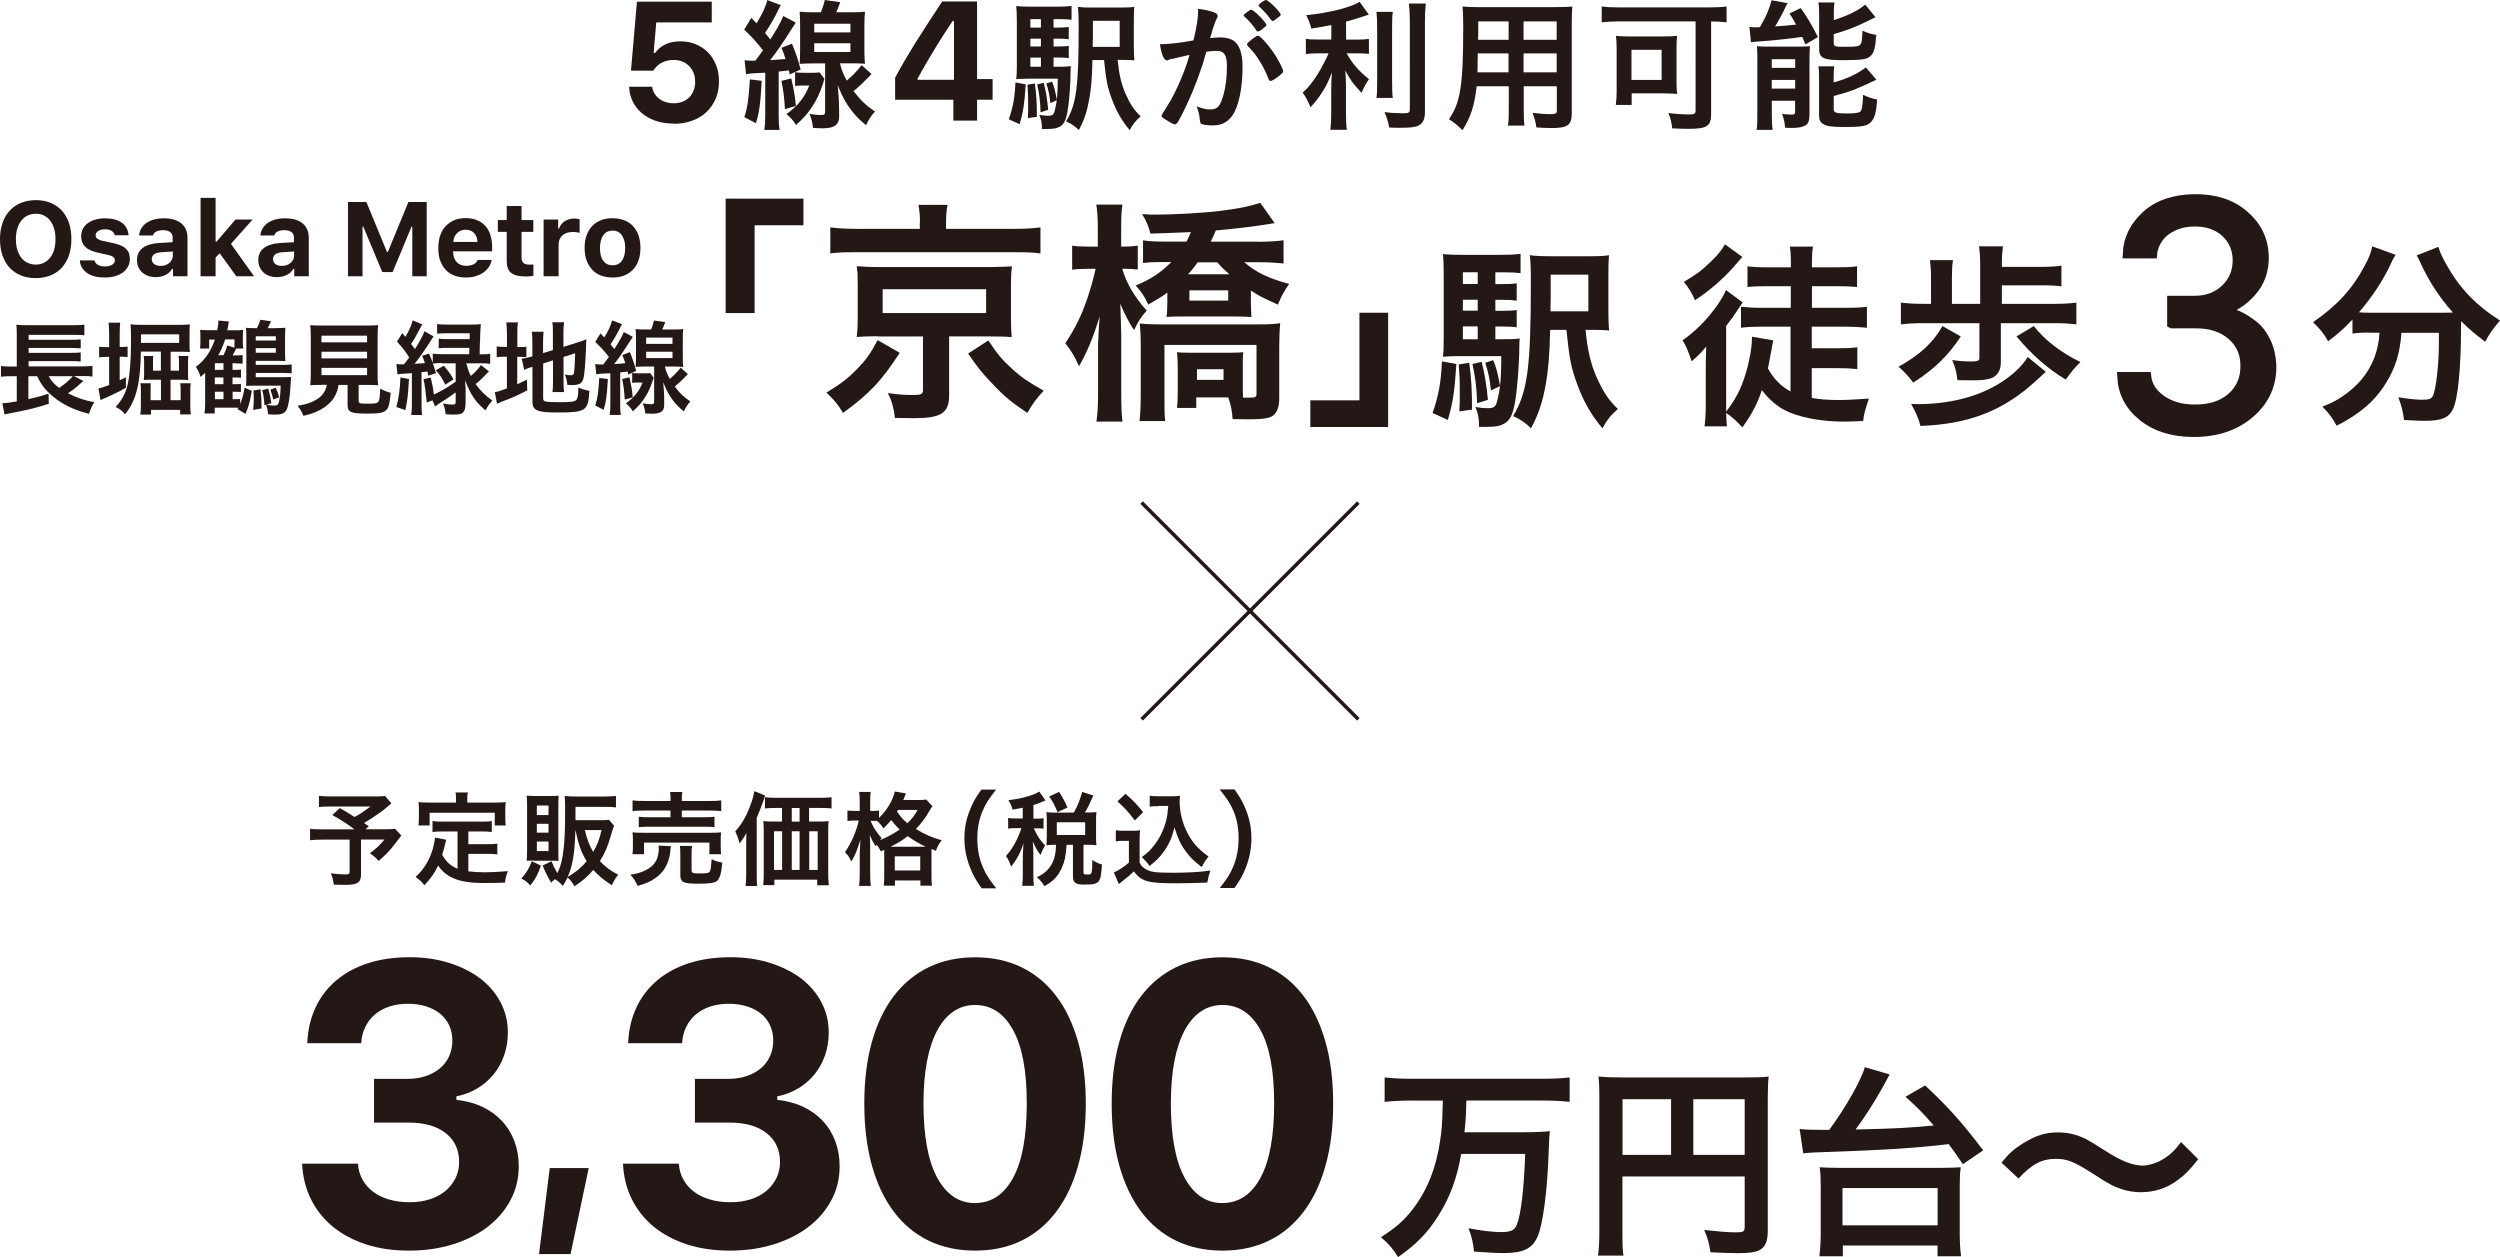
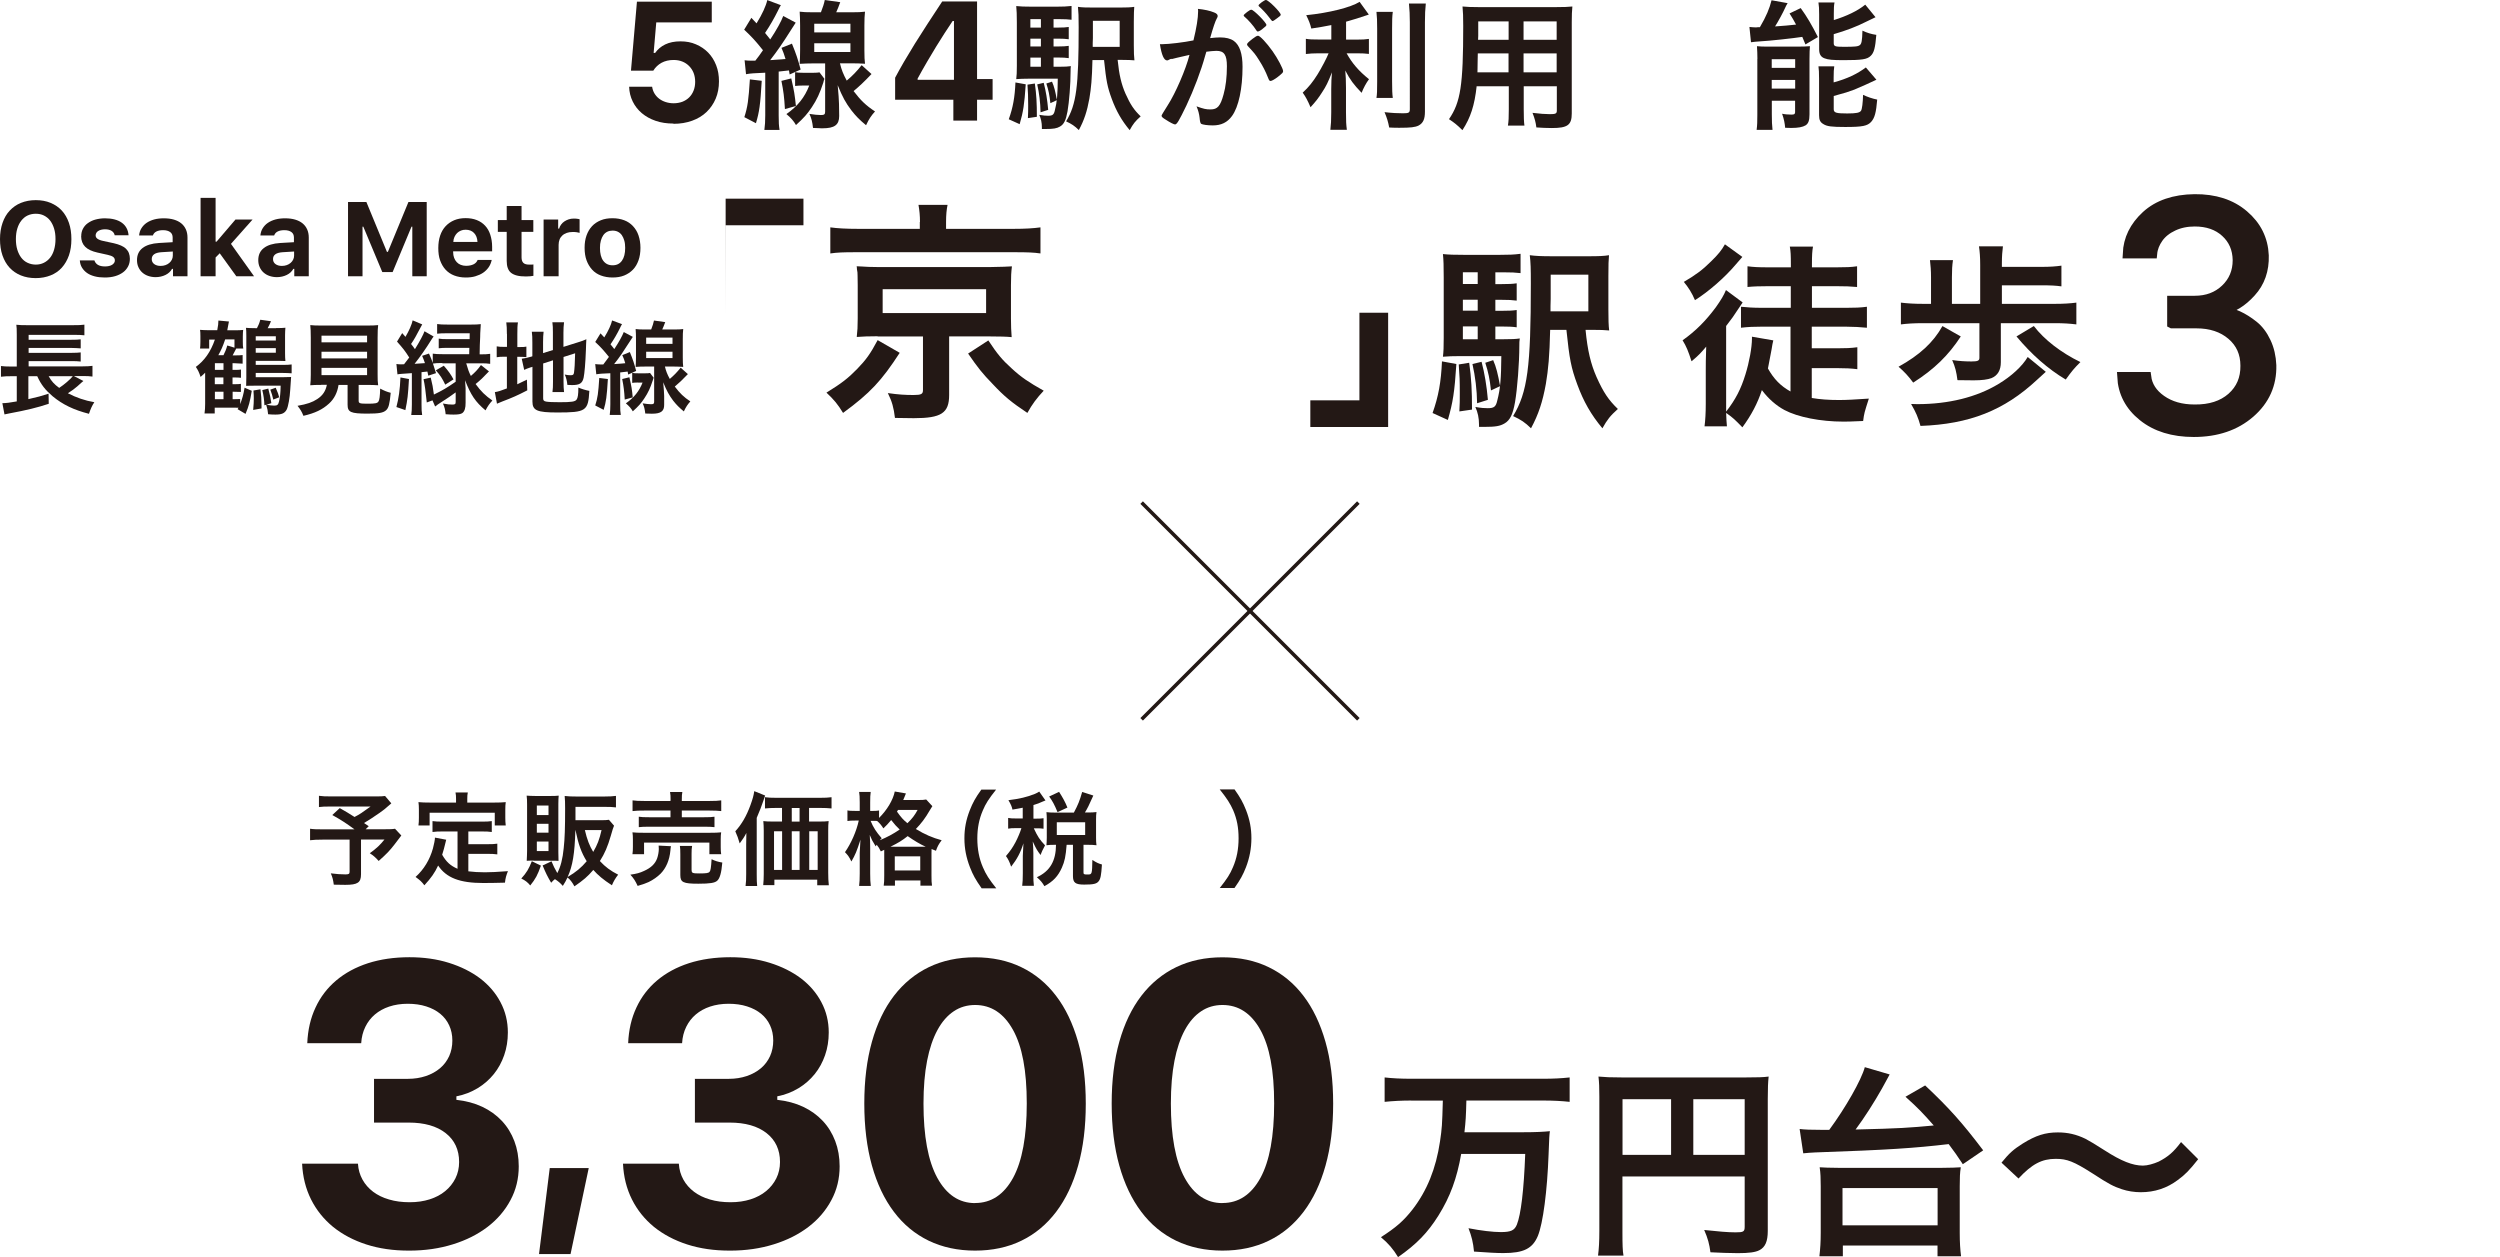
<svg xmlns="http://www.w3.org/2000/svg" id="_レイヤー_2" viewBox="0 0 284.68 143.14">
  <defs>
    <style>.cls-1{fill:none;stroke-width:.41px;}.cls-1,.cls-2{stroke:#231815;stroke-miterlimit:10;}.cls-3,.cls-2{fill:#231815;}.cls-2{stroke-width:1.06px;}</style>
  </defs>
  <g id="_レイヤー_1-2">
    <path class="cls-3" d="M4.07,22.79c.62,0,1.19.1,1.69.31s.93.5,1.28.88.62.85.81,1.4.28,1.17.28,1.85-.09,1.31-.28,1.85-.46,1.01-.81,1.4-.78.68-1.28.88-1.07.31-1.69.31-1.19-.1-1.7-.31-.93-.5-1.28-.88-.62-.85-.81-1.4-.28-1.17-.28-1.85.1-1.3.29-1.85.46-1.02.82-1.4.78-.68,1.28-.88,1.06-.31,1.68-.31ZM4.07,24.34c-.34,0-.65.07-.93.2s-.51.33-.71.58-.35.55-.46.91-.16.76-.16,1.2.05.84.16,1.2.26.66.45.91.43.45.71.58.59.21.94.21.65-.07.93-.21.51-.33.71-.58.35-.56.45-.91.16-.75.16-1.2-.05-.84-.16-1.2-.26-.66-.45-.91-.43-.44-.71-.58-.59-.2-.93-.2Z" />
    <path class="cls-3" d="M9.25,26.89c0-.3.06-.58.19-.83s.31-.47.55-.64.52-.32.85-.41.7-.15,1.1-.15c.82,0,1.47.17,1.93.5s.72.81.77,1.43h-1.58c-.04-.21-.16-.38-.35-.5s-.45-.18-.76-.18c-.15,0-.29.02-.42.05s-.24.08-.34.14-.17.13-.22.22-.08.18-.08.28c0,.16.07.29.21.39s.36.19.66.25l1.21.26c.31.07.58.16.81.26s.42.22.57.37.26.31.33.5.11.4.11.64c0,.32-.07.62-.21.88s-.33.49-.58.67-.55.33-.9.43-.74.15-1.16.15-.81-.04-1.15-.13-.63-.21-.87-.38-.43-.37-.58-.61-.23-.52-.25-.83h1.66c.07.22.2.39.4.51s.48.18.82.18c.16,0,.32-.02.45-.05s.26-.08.35-.14.17-.13.23-.22.08-.18.08-.28c0-.16-.06-.29-.19-.39s-.34-.18-.62-.24l-1.17-.26c-.63-.14-1.1-.36-1.4-.66s-.46-.71-.46-1.21Z" />
    <path class="cls-3" d="M17.73,31.56c-.31,0-.6-.05-.86-.14s-.48-.22-.67-.39-.33-.37-.44-.61-.16-.51-.16-.8c0-.59.21-1.05.64-1.38s1.05-.52,1.86-.57l1.56-.09v-.53c0-.27-.09-.48-.28-.62s-.46-.22-.81-.22c-.31,0-.56.05-.76.15s-.33.25-.4.45h-1.57c.03-.3.11-.57.26-.81s.34-.45.59-.62.54-.3.87-.39.7-.13,1.11-.13.81.05,1.14.15.61.24.84.43.4.42.52.69.18.58.18.92v4.41h-1.65v-.84h-.11c-.17.3-.42.53-.75.69s-.71.25-1.13.25ZM18.29,30.28c.2,0,.38-.03.55-.09s.31-.14.44-.25.22-.23.29-.37.11-.29.11-.46v-.47l-1.31.08c-.73.05-1.09.31-1.09.78,0,.24.09.43.28.57s.43.21.73.21Z" />
    <path class="cls-3" d="M26.82,25h1.94l-2.46,2.77,2.63,3.69h-2.02l-1.89-2.62-.47.48v2.14h-1.71v-8.93h1.71v4.99h.11l2.16-2.53Z" />
    <path class="cls-3" d="M31.54,31.56c-.31,0-.6-.05-.86-.14s-.48-.22-.67-.39-.33-.37-.44-.61-.16-.51-.16-.8c0-.59.21-1.05.64-1.38s1.05-.52,1.86-.57l1.56-.09v-.53c0-.27-.09-.48-.28-.62s-.46-.22-.81-.22c-.31,0-.56.05-.76.15s-.33.25-.4.45h-1.57c.03-.3.11-.57.26-.81s.34-.45.59-.62.54-.3.87-.39.7-.13,1.11-.13.81.05,1.14.15.61.24.84.43.4.42.52.69.18.58.18.92v4.41h-1.65v-.84h-.11c-.17.3-.42.53-.75.69s-.71.25-1.13.25ZM32.1,30.28c.2,0,.38-.03.55-.09s.31-.14.44-.25.22-.23.29-.37.11-.29.11-.46v-.47l-1.31.08c-.73.05-1.09.31-1.09.78,0,.24.09.43.28.57s.43.21.73.21Z" />
    <path class="cls-3" d="M39.63,31.46v-8.46h2.09l2.34,5.68h.11l2.34-5.68h2.08v8.46h-1.64v-5.65h-.09l-2.15,5.17h-1.18l-2.16-5.17h-.09v5.65h-1.64Z" />
    <path class="cls-3" d="M55.99,29.62c-.07.3-.18.58-.35.82s-.38.45-.63.62-.55.3-.88.4-.7.14-1.09.14c-.49,0-.93-.08-1.32-.23s-.71-.37-.98-.66-.47-.64-.62-1.05-.21-.88-.21-1.41.07-1,.21-1.42.35-.78.62-1.07.6-.52.98-.68.81-.24,1.29-.24.9.07,1.28.22.69.36.95.64.46.62.59,1.03.21.86.21,1.37v.52h-4.44v.09c0,.24.04.46.11.65s.17.35.3.49.28.24.46.31.38.11.6.11c.34,0,.62-.06.85-.17s.38-.28.47-.5h1.59ZM53.02,26.16c-.2,0-.38.03-.54.1s-.31.16-.43.28-.22.27-.3.44-.12.36-.13.57h2.75c-.02-.43-.15-.77-.39-1.02s-.56-.37-.96-.37Z" />
    <path class="cls-3" d="M59.39,23.46v1.6h1.34v1.34h-1.34v2.91c0,.28.07.49.2.62s.35.2.64.2c.11,0,.21,0,.28,0s.15,0,.23-.02v1.3c-.11.02-.23.04-.38.05s-.31.02-.47.02c-.39,0-.73-.03-1.01-.1s-.5-.17-.68-.31-.3-.33-.38-.55-.12-.49-.12-.81v-3.31h-1.01v-1.34h1.01v-1.6h1.71Z" />
    <path class="cls-3" d="M61.91,25h1.65v1.03h.11c.04-.16.12-.31.22-.45s.22-.26.37-.36.31-.18.49-.24.38-.09.58-.09c.12,0,.24,0,.37.02s.23.03.3.06v1.55s-.08-.02-.15-.04-.13-.03-.21-.04-.15-.02-.23-.02-.16,0-.23,0c-.23,0-.45.03-.64.1s-.36.16-.5.29-.25.28-.32.46-.11.38-.11.61v3.58h-1.71v-6.46Z" />
    <path class="cls-3" d="M69.76,31.6c-.5,0-.94-.08-1.34-.23s-.73-.37-1-.67-.48-.65-.63-1.06-.22-.89-.22-1.42.07-.99.22-1.41.36-.77.63-1.06.61-.51,1-.67.83-.23,1.33-.23.93.08,1.33.23.73.38,1,.67.49.64.63,1.06.22.89.22,1.41-.07,1-.22,1.42-.35.77-.63,1.06-.61.51-1,.67-.84.23-1.34.23ZM69.76,30.21c.46,0,.81-.17,1.06-.52s.37-.83.37-1.46c0-.31-.03-.59-.1-.83s-.16-.45-.28-.62-.27-.3-.45-.39-.38-.13-.6-.13-.43.04-.61.13-.33.22-.45.39-.21.38-.28.62-.1.52-.1.83c0,.63.12,1.12.37,1.46s.6.52,1.06.52Z" />
    <path class="cls-3" d="M9.48,43.4c-.11.08-.17.14-.66.58-.29.26-.62.5-1.09.8.97.5,1.92.83,3.01,1.02-.28.44-.41.74-.61,1.32-1.73-.44-3.01-1.06-4.14-2-.83-.71-1.3-1.3-1.75-2.28h-1.01v2.61c1.04-.23,1.5-.36,2.3-.62l.02,1.15c-1.26.42-2.51.73-4.51,1.1-.28.06-.31.06-.53.11l-.24-1.28c.38,0,.89-.06,1.64-.2v-2.87h-.62c-.49,0-.78.01-1.18.06v-1.22c.24.04.68.06,1.2.06h.6v-3.62c0-.64-.01-.82-.05-1.14.36.04.67.05,1.26.05h5.15c.67,0,1-.01,1.34-.06v1.21c-.37-.04-.65-.05-1.33-.05H3.26v.56h4.87c.47,0,.8-.01,1.06-.05v1.03c-.24-.02-.76-.05-1.06-.05H3.26v.56h4.87c.47,0,.84-.02,1.06-.05v1.04c-.31-.04-.6-.05-1.06-.05H3.26v.6h6.13c.5,0,.83-.02,1.14-.06v1.22c-.3-.04-.62-.06-1.04-.06h-1.08l1.08.56ZM5.54,42.84c.34.6.64.92,1.2,1.33.58-.38,1.24-.95,1.55-1.33h-2.75Z" />
-     <path class="cls-3" d="M12.43,38.02c0-.58-.02-.9-.07-1.28h1.33c-.05.36-.06.7-.06,1.28v1.49h.08c.38,0,.55-.01.82-.04v1.19c-.23-.02-.46-.04-.8-.04h-.1v2.69c.23-.11.35-.17.71-.35v1.19c-.85.48-1.31.71-2.39,1.18-.24.1-.37.17-.5.24l-.24-1.34c.29-.05.65-.17,1.22-.38v-3.21h-.29c-.34,0-.58.01-.85.05v-1.21c.29.04.5.05.86.05h.28v-1.49ZM19.42,42.21h.96v-1c0-.31-.01-.48-.05-.68h1.12c-.02.22-.04.42-.04.74v1.22c0,.36,0,.61.02.79-.2-.02-.43-.04-.74-.04h-1.27v2.33h1.15v-1.16c0-.37-.01-.55-.05-.77h1.2c-.04.22-.05.44-.05.84v1.67c0,.41.01.71.06,1.04h-1.22v-.52h-3.32v.54h-1.21c.04-.3.06-.58.06-.97v-1.76c0-.41-.01-.56-.05-.84h1.18c-.02.19-.02.38-.02.77v1.16h1.18v-2.33h-1.24c-.3,0-.52.01-.72.04.02-.19.04-.37.04-.68v-1.33c0-.34-.01-.52-.05-.73h1.1c-.04.16-.04.34-.04.67v1h.9v-2.17h-2.28c-.05,3.66-.53,5.55-1.8,7.14-.32-.4-.59-.6-1.07-.84.73-.79,1.14-1.57,1.38-2.61.23-1.02.37-2.79.37-4.69,0-1.21-.01-1.72-.06-2.11.4.05.71.06,1.24.06h4.32c.5,0,.86-.01,1.2-.05-.02.26-.04.53-.04.9v1.36c0,.35.01.67.04.89-.23-.02-.53-.04-.92-.04h-1.27v2.17ZM20.4,39.04v-.97h-4.34v.44c0,.25-.01.29-.01.53h4.35Z" />
    <path class="cls-3" d="M26.5,43.75h.19c.4,0,.54-.01.74-.04v.92c-.25-.01-.42-.02-.78-.02h-.16v.85h.08c.29,0,.64-.01.78-.02v.58c.25-.66.38-1.13.5-1.87l.82.35c-.22,1.3-.32,1.69-.71,2.63l-.91-.54.11-.16c-.43-.01-.52-.01-.65-.01h-2.06v.66h-1.16c.05-.38.07-.67.07-1.09v-3.55c-.16.16-.24.24-.52.48-.17-.52-.29-.77-.54-1.14,1-.73,1.7-1.74,2.17-3.11h-.65v1.02h-1.04c.02-.19.04-.38.04-.77v-.65c0-.34-.01-.49-.04-.71.31.02.54.04.92.04h1.04c.1-.5.13-.82.13-1.1l1.2.11q-.02.12-.07.36c-.01.07-.08.42-.12.64h.91c.36,0,.6-.01.9-.04-.02.22-.04.43-.04.78v.55c0,.37.01.6.05.79h-.8c-.06.13-.28.54-.41.78h.2c.47,0,.71-.01.94-.04v.98s-.36-.02-.95-.05h-.2v.76h.2c.42,0,.58-.01.76-.04v.94c-.2-.02-.38-.04-.78-.04h-.18v.77ZM25.45,41.36h-.98v.76h.98v-.76ZM24.46,42.98v.77h.98v-.77h-.98ZM25.45,44.61h-.98v.85h.98v-.85ZM25.44,40.46c.19-.36.32-.68.44-1.12l.82.25v-.94h-1.06c-.25.76-.46,1.22-.78,1.8h.58ZM31.44,37.36c.5,0,.79-.01,1.06-.04-.02.28-.04.5-.04.88v1.97c0,.42.01.66.04.94-.38-.02-.55-.02-.85-.02h-2.53v.46h3.13c.42,0,.7-.01.96-.05v1.01c-.28-.02-.55-.04-.98-.04h-3.11v.48h3.2c.32,0,.6-.01.83-.02q-.04.5-.1,1.45c-.05.92-.23,1.91-.4,2.25-.23.43-.56.58-1.28.58-.25,0-.54-.01-.84-.04-.04-.43-.07-.59-.22-1.08l-.2.06c-.02-.58-.1-1.15-.24-1.73l.68-.17c.18.65.26,1.07.35,1.66l-.56.18c.34.06.66.1.89.1.35,0,.46-.1.55-.49.11-.48.16-.88.18-1.78h-2.95c-.53,0-.61,0-.98.02.01-.3.02-.64.02-.98v-4.75c0-.42-.01-.61-.04-.88.25.02.55.04,1.07.04h.18c.16-.29.29-.61.38-.96l1.22.17c-.12.29-.25.56-.38.79h.96ZM29.66,44.32c.08.67.12,1.16.12,1.85v.34l-.95.17c.06-.68.07-.91.07-1.31,0-.26-.01-.48-.04-.9l.79-.14ZM31.41,38.78v-.49h-2.29v.49h2.29ZM29.12,40.17h2.29v-.53h-2.29v.53ZM31.4,44.16c.05.11.07.19.1.25.16.35.17.4.29.83l-.67.26c-.11-.47-.16-.65-.34-1.13l.62-.22Z" />
    <path class="cls-3" d="M36.58,43.83c-.54,0-.96.01-1.25.04.04-.34.06-.71.06-1.22v-4.2c0-.62-.02-1.14-.06-1.43.34.04.7.05,1.21.05h5.31c.5,0,.88-.01,1.21-.05-.04.25-.06.78-.06,1.43v4.2c0,.58.01.89.06,1.22-.3-.02-.77-.04-1.22-.04h-1v1.78c0,.32.1.36,1.03.36.86,0,1.09-.05,1.22-.24.12-.17.18-.62.2-1.48.48.25.77.37,1.2.48-.12,1.28-.23,1.72-.53,1.99-.32.29-.82.38-2.1.38-1.93,0-2.28-.16-2.28-1.02v-2.25h-1.03c-.13.88-.5,1.6-1.09,2.13-.73.67-1.59,1.09-2.91,1.39-.19-.48-.34-.72-.67-1.14,1.09-.19,1.69-.4,2.25-.77.61-.4.95-.9,1.09-1.62h-.66ZM36.61,38.98h5.19v-.76h-5.19v.76ZM36.61,40.81h5.19v-.76h-5.19v.76ZM36.61,42.72h5.19v-.83h-5.19v.83Z" />
    <path class="cls-3" d="M46.57,43.16c-.11,1.88-.16,2.33-.41,3.54l-1.02-.35c.26-1.01.4-1.94.46-3.37l.97.18ZM50.37,41.34c-.52,0-.76.01-1.07.06q.2.64.35,1.09l-.88.29c-.05-.23-.06-.31-.1-.47q-.48.06-.67.07v3.68c0,.55.01.82.07,1.2h-1.24c.05-.35.07-.67.07-1.2v-3.57q-.65.05-1.14.08c-.24.01-.36.04-.5.06l-.12-1.18c.18.02.28.04.46.04.02,0,.29-.01.41-.01.29-.38.49-.64.59-.77-.48-.76-.73-1.07-1.39-1.81l.59-.97.37.43c.4-.67.74-1.45.82-1.88l1.09.46c-.07.12-.11.18-.2.37-.43.84-.76,1.42-1.07,1.86.23.28.28.36.44.59.56-.91.98-1.69,1.09-2.04l1.04.6c-.08.1-.17.22-.29.42-.52.85-1.3,1.97-1.88,2.69.76-.05.94-.06,1.18-.08-.12-.35-.17-.49-.32-.83l.78-.26c.23.52.31.71.43,1.07v-1.06c.32.05.61.06,1.09.06h3.06c0-.19,0-.2.01-.46q.01-.13.01-.26h-2.43c-.54,0-.74.01-1.06.05v-1.1c.29.05.5.06,1.06.06h2.46q.01-.13.01-.67h-2.59c-.54,0-.77.01-1.12.05v-1.1c.32.05.64.06,1.15.06h2.75c.47,0,.74-.01,1.07-.05-.01.14-.02.19-.02.37q-.01.19-.04.65c0,.08,0,.24-.01.47q0,.35-.04.89c0,.13-.01.68-.02,1.06h.1c.49,0,.79-.01,1.1-.06v1.14c-.31-.05-.61-.06-1.09-.06h-1.64c.19.67.31,1.01.53,1.44.47-.4.76-.7,1.15-1.24l.91.72c-.64.68-.97,1-1.52,1.44.59.82,1.12,1.33,1.91,1.88-.32.34-.53.64-.78,1.12-1.15-.96-1.68-1.75-2.33-3.43.04.5.06.82.06.91v1.64c.01.61-.11.98-.36,1.18-.18.13-.47.18-1.01.18-.23,0-.49-.01-.9-.04-.06-.55-.11-.76-.31-1.22.5.1.78.12,1.08.12s.37-.06.37-.3v-1.09q-.6.46-1.78,1.21c-.17.11-.31.2-.56.4l-.3-.7-.65.24q-.17-1.76-.37-2.65l.82-.18c.2.8.25,1.09.36,1.93,1.01-.49,1.48-.77,2.48-1.46v-2.1h-1.51ZM50.54,41.65c.53.61.78.96,1.1,1.55l-.94.6c-.31-.66-.56-1.06-1.07-1.63l.9-.52Z" />
    <path class="cls-3" d="M57.72,38.04c0-.6-.02-.98-.07-1.33h1.33c-.06.36-.07.68-.07,1.33v1.48h.26c.42,0,.58-.01.77-.05v1.2c-.23-.02-.46-.04-.82-.04h-.22v3.13c.48-.22.59-.28,1.1-.53l.04,1.22c-1.06.55-1.73.85-2.85,1.27-.3.12-.42.17-.6.25l-.24-1.32c.37-.05.68-.16,1.37-.42v-3.61h-.26c-.44,0-.62.01-.9.06v-1.24c.25.05.46.06.89.06h.28v-1.48ZM61.85,45.36c0,.23.08.32.34.37.29.05.77.07,1.56.07,1.34,0,1.74-.06,1.91-.3.14-.19.2-.59.2-1.37.37.16.86.31,1.25.38-.13,2.29-.37,2.46-3.65,2.46-2.31,0-2.83-.23-2.83-1.24v-3.96c-.08.04-.19.06-.23.07-.35.12-.48.17-.71.28l-.28-1.27c.31-.04.71-.12,1.1-.24l.11-.04v-1.57c0-.55-.01-.85-.06-1.22h1.34c-.04.36-.06.7-.06,1.18v1.25l1.12-.35v-2c0-.53-.01-.79-.06-1.16h1.33c-.05.37-.07.74-.07,1.19v1.61l1.66-.52c.44-.13.66-.22.95-.35-.02.5-.04.58-.05,1.2-.06,1.6-.16,2.67-.26,3.17-.14.65-.46.85-1.31.85-.13,0-.24,0-.54-.02-.05-.48-.14-.83-.3-1.18.25.06.47.08.64.08.3,0,.37-.05.41-.29.06-.38.11-1.13.13-2.21l-1.32.42v2.85c0,.47.02.79.06,1.15h-1.32c.05-.38.06-.65.06-1.19v-2.43l-1.12.36v3.96Z" />
    <path class="cls-3" d="M67.8,41.46c.2.02.3.04.53.04h.37c.26-.34.37-.48.64-.86-.64-.79-.92-1.1-1.56-1.7l.6-.98c.13.14.28.29.43.46.46-.73.79-1.46.89-1.93l1.13.42c-.07.11-.13.22-.25.48-.29.59-.66,1.24-1.06,1.82.26.32.29.36.43.54.53-.8.92-1.52,1.08-1.94l1.03.55c-.14.23-.23.36-.4.61-.7,1.1-1.1,1.7-1.73,2.49.79-.05.86-.06,1.27-.1-.14-.47-.17-.53-.34-.92l.86-.35c.37.91.48,1.26.72,2.15l-.91.41q-.04-.19-.06-.34-.48.06-.85.1v3.63c0,.61.01.84.07,1.21h-1.26c.05-.38.07-.71.07-1.21v-3.54l-1,.05c-.28.02-.38.04-.6.07l-.12-1.15ZM69.22,43.16c-.12,2.01-.2,2.59-.48,3.51l-.96-.5c.28-.86.35-1.42.46-3.13l.98.12ZM71.67,42.96c.24,1.03.3,1.42.38,2.29l-.91.25c-.06-1-.12-1.48-.29-2.34l.82-.2ZM72.65,43.56c-.31,0-.44.01-.66.04v-1.14c.22.04.32.05.71.05h.78c.26,0,.42-.01.54-.04l.41.54c-.05.12-.05.14-.1.31-.29.89-.53,1.4-.95,2.03-.38.58-.65.88-1.32,1.49-.18-.32-.41-.59-.79-.91.94-.66,1.51-1.38,1.9-2.36h-.52ZM75.71,41.72c.13.54.26.88.56,1.43.47-.4.83-.77,1.24-1.28l.82.73c-.58.61-1.03,1.04-1.49,1.42.59.78,1.03,1.2,1.77,1.69-.31.35-.49.61-.74,1.14-.55-.46-.83-.74-1.21-1.22-.48-.64-.74-1.12-1.14-2.1.07.73.1,1.19.11,1.56v1c.01.73-.37,1.02-1.37,1.02h-.08c-.14,0-.25-.01-.29-.01-.2,0-.23,0-.41-.01-.06-.52-.13-.8-.3-1.16.4.06.67.1.95.1s.36-.05.36-.28v-4.01h-.98c-.37,0-.82.01-1.13.04.02-.29.04-.67.04-1.1v-2.07c0-.43-.01-.83-.04-1.14.29.04.56.05,1.12.05h.65c.17-.43.25-.7.32-1.02l1.28.18c-.13.38-.22.56-.34.84h1.27c.56,0,.84-.01,1.12-.05-.04.35-.05.6-.05,1.15v2.06c0,.54.01.82.05,1.1-.32-.02-.73-.04-1.09-.04h-1ZM73.58,39.16h3v-.72h-3v.72ZM73.58,40.77h3v-.72h-3v.72Z" />
    <path class="cls-3" d="M203.9,37.2h-3.38c-.76,0-1.44.02-2.27.12v-2.39c.67.07,1.41.12,2.29.12h3.38v-2.46h-2.66c-.83,0-1.58.02-2.27.09v-2.36c.65.09,1.25.12,2.25.12h2.69v-.32c0-1.04-.02-1.53-.12-2.04h2.64c-.09.49-.12.97-.12,1.99v.37h2.85c1.04,0,1.62-.02,2.29-.12v2.36c-.72-.07-1.37-.09-2.22-.09h-2.92v2.46h3.94c.9,0,1.62-.02,2.32-.12v2.39c-.72-.07-1.51-.12-2.32-.12h-3.96v2.46h2.92c.93,0,1.55-.02,2.27-.12v2.5c-.69-.09-1.39-.12-2.27-.12h-2.92v3.4c.97.16,1.92.23,3.1.23.9,0,1.69-.05,3.4-.16-.51,1.6-.53,1.64-.65,2.55-1.58.07-1.74.07-2.27.07-2.57,0-5.17-.51-6.69-1.32-.95-.51-1.85-1.3-2.57-2.27-.49,1.51-1.2,2.85-2.22,4.24-.86-.88-1.04-1.07-1.85-1.64.02.74.05,1.02.09,1.53h-2.55c.09-.69.14-1.53.14-2.57v-3.78c0-.88,0-1.09.05-2.73-.58.69-.83.97-1.67,1.67-.39-1.2-.58-1.67-1.02-2.39,1.51-1.07,2.64-2.22,3.78-3.75.56-.79.93-1.39,1.16-1.97l1.9,1.41c-.14.19-.21.3-.51.76-.44.69-.74,1.11-1.37,1.92v9.75c1.07-1.37,1.69-2.57,2.2-4.24.44-1.41.74-3.08.74-4.08v-.21l2.43.42c-.09.39-.12.53-.19,1-.16.83-.16.88-.42,2.2.67,1.2,1.44,1.99,2.57,2.62v-7.39ZM198.41,29.25q-.16.16-.72.83c-1.27,1.51-3.13,3.13-4.68,4.1-.37-.86-.72-1.41-1.27-2.08,1.34-.79,2.11-1.34,3.13-2.36.76-.74,1.18-1.25,1.55-1.92l1.99,1.44Z" />
    <path class="cls-3" d="M223.28,38.31c-1.39,2.13-3.01,3.73-5.42,5.26-.53-.72-1.02-1.25-1.67-1.81,2.39-1.32,3.96-2.76,5-4.63l2.08,1.18ZM233.98,34.6c1.02,0,1.76-.05,2.46-.14v2.48c-.74-.09-1.44-.14-2.46-.14h-6.14v4.45c0,.9-.35,1.51-1.07,1.81-.44.16-1.07.25-2.02.25-.21,0-1.3-.02-1.85-.02-.12-.95-.25-1.48-.6-2.29.79.12,1.55.16,2.2.16.72,0,.9-.09.9-.42v-3.94h-6.39c-1.09,0-1.83.05-2.55.14v-2.48c.74.09,1.48.14,2.55.14h.88v-3.01c0-.79-.05-1.37-.12-1.97h2.62c-.09.6-.12,1.14-.12,1.97v3.01h3.22v-4.42c0-.88-.05-1.55-.14-2.13h2.73c-.07.56-.12,1.11-.12,1.92v.42h4.49c1.02,0,1.65-.05,2.29-.14v2.36c-.63-.09-1.2-.12-2.29-.12h-4.49v2.11h6ZM232.96,42.34q-.37.32-1.02.93c-3.73,3.47-7.67,5.03-13.25,5.23-.28-1-.51-1.53-1.07-2.5.32.02.58.02.72.02,3.54,0,6.74-.79,9.22-2.29,1.48-.88,2.73-2.04,3.34-3.08l2.06,1.69ZM231.6,37.13c1.18,1.55,3.1,3.03,5.3,4.1-.72.72-.97,1.02-1.67,1.99-2.02-1.2-3.91-2.87-5.61-4.91l1.97-1.18Z" />
-     <path class="cls-3" d="M82.63,35.65v-13.03h8.86v3.03h-5.56v10h-3.31Z" />
+     <path class="cls-3" d="M82.63,35.65v-13.03h8.86v3.03h-5.56h-3.31Z" />
    <path class="cls-3" d="M102.45,40.18c-2.06,3.17-3.36,4.58-6.45,6.84-.61-1-1.03-1.5-1.89-2.31,1.72-1.06,2.47-1.64,3.5-2.7,1-1.03,1.5-1.72,2.33-3.28l2.5,1.44ZM104.76,25.28c0-.72-.06-1.33-.17-1.95h3.31c-.11.53-.17,1.14-.17,1.95v.78h7.64c1.39,0,2.31-.06,3.11-.17v2.97c-.75-.11-1.47-.14-2.95-.14h-18.09c-1.45,0-2.11.03-2.89.14v-2.97c.78.11,1.78.17,3.22.17h6.97v-.78ZM99.95,38.29c-1.14,0-1.67.03-2.39.08.08-.69.11-1.17.11-2.11v-3.81c0-.89-.03-1.39-.03-1.44,0-.03-.03-.17-.06-.36,0-.08,0-.19-.03-.33q.22,0,.64.03c.22.03,1.14.06,1.75.06h12.84q1.83-.03,2.45-.08c-.08.64-.11,1.17-.11,2.14v3.81c0,.89.03,1.39.08,2.11-.56-.06-1.42-.08-2.42-.08h-4.7v6.67c0,2.06-.89,2.64-4.03,2.64-.31,0-.61,0-2.14-.03-.14-1.17-.33-1.86-.81-2.83,1.17.17,1.97.22,2.92.22.89,0,1.08-.11,1.08-.56v-6.11h-5.17ZM100.51,35.65h11.78v-2.72h-11.78v2.72ZM112.54,38.76c1.03,1.56,1.58,2.22,2.67,3.2,1.08,1,1.92,1.56,3.64,2.53-.78.83-1.31,1.53-1.86,2.53-1.83-1.22-2.64-1.89-3.97-3.31-1.11-1.14-1.67-1.83-2.78-3.45l2.31-1.5Z" />
-     <path class="cls-3" d="M127.8,30.62c.44,1.58,1.39,3.2,2.78,4.75-.69.78-.94,1.19-1.45,2.22-.61-.94-1.08-1.86-1.56-3,0,.36.03.64.03.81q.03.61.08,2.72v6.61c0,1.44.03,2.47.14,3.28h-2.97c.14-.86.19-1.92.19-3.28v-5.5q.08-2.17.19-3.2c-.81,2.56-1.42,4.03-2.36,5.67-.53-1.17-.83-1.67-1.56-2.61,1.19-1.83,1.81-3.08,2.53-5.17.39-1.19.75-2.45.92-3.31h-.89c-.83,0-1.31.03-1.78.11v-2.75c.5.08.89.11,1.78.11h1.14v-2c0-1.36-.06-2.08-.17-2.78h2.97c-.11.72-.14,1.53-.14,2.75v2.03h.31c.72,0,1.06-.03,1.58-.11v2.72c-.5-.06-.94-.08-1.53-.08h-.25ZM143.19,27.53c1.19,0,2.25-.06,2.97-.17v2.64c-.78-.08-1.81-.14-2.72-.14h-1.75c1.28,1.14,2.81,1.86,5.11,2.47-.61.89-.86,1.31-1.28,2.36-1.92-.89-2.08-.94-3.08-1.61v1.19c0,.17,0,.78.06,1.83-.5-.03-1-.06-1.86-.06h-5.97c-.89,0-1.31,0-1.83.06q.03-.28.06-.67c0-.14.03-.81.03-1.17v-.94c-.69.5-1.06.72-2.17,1.36-.47-1-.75-1.39-1.44-2.17,1.69-.69,2.81-1.42,4.06-2.67h-1.14c-.89,0-1.5.03-2.08.11v-2.58c.69.11,1.36.14,2.45.14h2.5c.22-.44.36-.72.5-1.08-1.58.06-3.97.17-4.61.17-.17-.72-.47-1.47-.94-2.22.75.06,1.11.06,1.53.06,2,0,5.47-.19,7.31-.42,2.06-.25,3.42-.53,4.61-.92l1.64,2.31c-.31.03-.36.06-.89.14-1.33.22-3.86.53-5.81.69-.31.72-.36.83-.58,1.28h5.36ZM136.22,45.26v1.19h-2.19c.06-.5.08-1.14.08-1.95v-2.64c0-.69-.03-1.08-.08-1.75.42.03.78.06,1.69.06h4.17c.89,0,1.25-.03,1.69-.06-.06.44-.06.81-.06,1.75v1.89c0,.97,0,1.11.03,1.53h.75c.69,0,.78-.06.78-.47v-5.53h-10.48v5.72c0,1.58,0,2.28.08,2.95h-2.92c.08-.72.14-1.72.14-3.11v-5.59c0-1-.03-1.53-.11-2.42.64.08,1.25.11,2.31.11h10.98c1.28,0,2.06-.03,2.7-.14-.08.86-.11,1.86-.11,2.78v5.7c0,1.08-.25,1.72-.75,2.08-.44.28-1.17.39-2.78.39-.28,0-.44,0-1.78-.03-.08-1.08-.19-1.56-.5-2.47h-3.64ZM136.39,29.87c-.33.47-.69.92-1.11,1.36h4.7c-.75-.67-.94-.86-1.36-1.36h-2.22ZM135.44,34.23h4.42v-1.17h-4.42v1.17ZM136.3,43.26h3.03v-1.22h-3.03v1.22Z" />
    <path class="cls-3" d="M158.07,35.62v13h-8.86v-3.03h5.59v-9.98h3.28Z" />
    <path class="cls-3" d="M165.84,41.45c-.21,3.22-.39,4.35-.97,6.37l-1.74-.79c.67-1.88.97-3.54,1.07-5.88l1.64.3ZM170.31,38.63h.9c.95,0,1.37-.02,1.85-.09-.05.37-.05.44-.05.83,0,1.99-.23,4.91-.49,6.42-.25,1.41-.58,2.08-1.2,2.43-.51.3-1.02.39-2.32.39h-.58v-.25c0-.76-.14-1.41-.42-2.02.69.12,1.02.14,1.41.14.72,0,.93-.16,1.09-.88.35-1.34.44-2.48.46-5.05h-4.66c-.86,0-1.37.02-1.99.07.07-.58.09-1.09.09-2.15v-6.88c0-1.32-.02-1.97-.09-2.66.67.07,1.27.09,2.5.09h3.91c1.07,0,1.67-.02,2.43-.12v2.2c-.58-.07-1.07-.09-1.85-.09h-1.02v1.34h.74c.79,0,1.2-.02,1.69-.09v1.97c-.53-.07-.95-.09-1.69-.09h-.74v1.25h.74c.76,0,1.23-.02,1.69-.09v1.97c-.46-.07-.97-.09-1.69-.09h-.74v1.46ZM167.3,41.31c.25,1.78.32,3.15.32,5.33l-1.44.21c.05-.9.05-1.25.05-2.04,0-1.51-.02-1.97-.12-3.31l1.18-.19ZM168.27,31h-1.69v1.34h1.69v-1.34ZM168.27,34.13h-1.69v1.25h1.69v-1.25ZM166.58,37.17v1.46h1.69v-1.46h-1.69ZM168.71,41.2c.35,1.34.58,2.73.72,4.33l-1.23.39c-.02-1.53-.21-3.06-.53-4.47l1.04-.25ZM170.03,41.01c.35.79.53,1.55.79,2.96l-1.04.49c-.14-1.32-.3-2.06-.65-3.15l.9-.3ZM180.55,37.56c.23,2.39.6,3.89,1.25,5.37.79,1.76,1.37,2.62,2.43,3.64-.88.79-1.2,1.2-1.76,2.2-1.3-1.55-2.15-3.06-2.85-4.96-.72-1.95-.9-2.9-1.25-6.25h-1.85c-.07,2.99-.21,4.49-.49,6.16-.37,2.04-.83,3.45-1.69,5.05-.69-.67-1.13-.97-2.04-1.39,1.64-2.71,2.02-5.54,2.02-15.08,0-1.76-.02-2.39-.12-3.24.67.09,1.3.12,2.55.12h4.08c1.2,0,1.81-.02,2.39-.12-.05.6-.07,1-.07,2.41v3.75c0,1.16.02,1.83.09,2.41-.42-.05-1.11-.07-1.95-.07h-.74ZM180.87,35.45v-4.17h-4.29v2.76c-.02.42-.02.72-.02.81v.6h4.31Z" />
-     <path class="cls-3" d="M269.76,37.87c-.74,0-1.3.02-1.88.12v-1.6c-1.04,1.09-1.62,1.6-2.78,2.48-.37-.74-.93-1.44-1.71-2.18,2.76-1.92,4.45-3.75,5.86-6.39.53-.97.76-1.57.88-2.25l2.66.97c-.23.35-.35.56-.6,1.14-.81,1.74-2.13,3.75-3.57,5.4.58.05.69.05,1.16.05h8.15c.56,0,.86,0,1.39-.02-1.55-1.74-2.69-3.5-3.66-5.58-.09-.23-.3-.63-.46-.93l2.46-.97c.19.6.39,1.09.88,1.95,1.48,2.69,3.36,4.68,6.14,6.44-.9,1.07-1.09,1.34-1.69,2.41-1.23-.93-1.81-1.41-2.73-2.34-.02.3-.02.37-.02.76,0,4.61-.35,8.13-.93,9.29-.49.97-1.3,1.3-3.2,1.3-.46,0-.9-.02-2.36-.09-.12-.97-.25-1.53-.65-2.59,1.02.16,2.04.28,2.66.28.83,0,1.09-.09,1.27-.42.35-.65.69-3.61.69-5.93v-1.27h-4.26c-.19,2.36-.67,3.94-1.74,5.67-1.23,2.06-3.03,3.59-5.65,4.91-.42-.81-.76-1.3-1.62-2.18,1.37-.51,2.29-1.07,3.43-2.04,1.55-1.34,2.55-3.08,2.92-5.07.07-.39.12-.63.16-1.3h-1.2Z" />
    <path class="cls-2" d="M247.31,36.85v-2.64h2.61c1.4,0,2.55-.43,3.47-1.3.92-.87,1.38-1.97,1.38-3.29-.02-1.29-.48-2.34-1.37-3.15-.89-.81-2.05-1.21-3.48-1.21-.9,0-1.72.17-2.44.51-.73.34-1.29.79-1.68,1.34-.39.55-.63,1.14-.69,1.78h-2.86c.07-1.67.78-3.12,2.13-4.36,1.35-1.23,3.19-1.86,5.52-1.89,2.3-.02,4.17.58,5.62,1.82,1.45,1.23,2.22,2.78,2.3,4.63.05,1.67-.44,3.07-1.47,4.2-1.02,1.13-2.11,1.8-3.25,1.99v.17c.57.05,1.15.21,1.75.48.59.27,1.18.64,1.77,1.11.58.46,1.06,1.09,1.44,1.9.38.8.58,1.69.62,2.66.05,2.18-.77,4-2.44,5.45-1.67,1.45-3.81,2.18-6.43,2.18-2.38,0-4.32-.6-5.81-1.8-1.5-1.2-2.29-2.72-2.38-4.54h2.81c.13,1.04.69,1.92,1.7,2.63,1.01.71,2.26,1.07,3.77,1.07,1.76.02,3.16-.43,4.21-1.35,1.05-.93,1.56-2.13,1.54-3.6,0-1.43-.52-2.58-1.55-3.46-1.03-.88-2.36-1.32-3.99-1.32h-2.78Z" />
    <path class="cls-3" d="M76.68,14.07c-.74,0-1.41-.1-2.02-.31-.61-.21-1.13-.5-1.57-.87-.44-.37-.79-.82-1.04-1.33-.25-.51-.39-1.07-.41-1.68h2.62c.04.28.13.54.27.77.14.23.32.43.53.59.21.16.46.29.74.38.28.09.58.14.9.14.36,0,.7-.06,1-.17.3-.12.56-.28.78-.5.22-.22.38-.47.5-.77.12-.3.18-.64.18-1s-.06-.72-.18-1.02c-.12-.3-.29-.56-.51-.78-.22-.22-.47-.39-.77-.51-.3-.12-.63-.18-.99-.18-.53,0-.99.11-1.38.32-.39.22-.7.51-.94.9h-2.54l.68-7.86h8.52v2.36h-6.32l-.3,3.48h.17c.29-.41.67-.74,1.15-.97.48-.23,1.05-.35,1.73-.35s1.24.11,1.77.34c.54.23,1,.54,1.39.94.39.4.69.88.91,1.44.22.56.32,1.17.32,1.83,0,.72-.12,1.38-.37,1.97-.25.59-.6,1.1-1.05,1.53-.45.43-1,.76-1.64.99-.64.23-1.35.35-2.12.35Z" />
    <path class="cls-3" d="M84.77,6.86c.28.03.41.05.73.05h.51c.36-.46.51-.66.87-1.19-.87-1.09-1.27-1.52-2.14-2.34l.82-1.35c.18.2.38.4.59.63.63-1.01,1.09-2.01,1.22-2.65l1.55.58c-.1.15-.18.3-.35.66-.4.81-.91,1.7-1.45,2.5.36.44.4.49.59.74.73-1.1,1.27-2.09,1.48-2.67l1.42.76c-.2.31-.31.49-.54.84-.96,1.52-1.52,2.34-2.37,3.43,1.09-.07,1.19-.08,1.75-.13-.2-.64-.23-.73-.46-1.27l1.19-.48c.51,1.25.66,1.73.99,2.95l-1.25.56q-.05-.26-.08-.46-.66.08-1.17.13v4.99c0,.84.02,1.15.1,1.66h-1.73c.07-.53.1-.97.1-1.66v-4.86l-1.37.07c-.38.03-.53.05-.82.1l-.16-1.58ZM86.74,9.2c-.16,2.77-.28,3.56-.66,4.83l-1.32-.69c.38-1.19.48-1.94.63-4.3l1.35.16ZM90.1,8.92c.33,1.42.41,1.94.53,3.15l-1.25.35c-.08-1.37-.16-2.03-.4-3.21l1.12-.28ZM91.45,9.74c-.43,0-.61.02-.91.05v-1.57c.3.05.44.07.97.07h1.07c.36,0,.58-.02.74-.05l.56.74c-.07.16-.07.2-.13.43-.4,1.22-.73,1.93-1.3,2.79-.53.79-.89,1.2-1.81,2.04-.25-.44-.56-.81-1.09-1.25,1.29-.91,2.08-1.9,2.6-3.25h-.71ZM95.65,7.22c.18.74.36,1.2.77,1.96.64-.54,1.14-1.05,1.7-1.76l1.12,1.01c-.79.84-1.42,1.43-2.04,1.94.81,1.07,1.42,1.65,2.44,2.32-.43.48-.68.84-1.02,1.57-.76-.63-1.14-1.02-1.66-1.68-.66-.87-1.02-1.53-1.57-2.88.1,1.01.13,1.63.15,2.14l.02,1.37c0,1.01-.53,1.4-1.9,1.4h-.12c-.2,0-.35-.02-.4-.02-.28,0-.31,0-.56-.02-.08-.71-.18-1.1-.41-1.6.54.08.92.13,1.3.13s.49-.07.49-.38v-5.5h-1.35c-.51,0-1.12.02-1.55.05.03-.4.05-.92.05-1.52v-2.85c0-.59-.02-1.14-.05-1.57.4.05.77.07,1.53.07h.89c.23-.59.35-.96.44-1.4l1.76.25c-.18.53-.3.77-.46,1.15h1.75c.77,0,1.15-.02,1.53-.07-.05.48-.07.82-.07,1.58v2.83c0,.74.02,1.12.07,1.52-.44-.03-1-.05-1.5-.05h-1.37ZM92.72,3.69h4.12v-.99h-4.12v.99ZM92.72,5.92h4.12v-.99h-4.12v.99Z" />
    <path class="cls-3" d="M108.56,11.36h-6.63v-2.51c.61-1.15,1.36-2.44,2.24-3.86.89-1.42,1.93-3.03,3.12-4.82h3.97v8.83h1.77v2.36h-1.77v2.37h-2.7v-2.37ZM104.48,9.09h4.15V2.39h-.15c-.31.46-.62.93-.93,1.41-.31.48-.63.98-.95,1.51-.33.53-.66,1.09-1.01,1.69-.35.6-.72,1.25-1.1,1.95v.15Z" />
    <path class="cls-3" d="M116.8,9.61c-.15,2.29-.28,3.1-.69,4.53l-1.24-.56c.48-1.33.69-2.52.76-4.19l1.17.21ZM119.98,7.6h.64c.68,0,.97-.02,1.32-.07-.03.26-.03.31-.03.59,0,1.42-.16,3.49-.35,4.56-.18,1.01-.41,1.48-.86,1.73-.36.21-.73.28-1.65.28h-.41v-.18c0-.54-.1-1.01-.3-1.43.49.08.73.1,1.01.1.51,0,.66-.12.77-.63.25-.96.31-1.76.33-3.59h-3.31c-.61,0-.97.02-1.42.05.05-.41.07-.77.07-1.53V2.59c0-.94-.02-1.4-.07-1.9.48.05.91.07,1.78.07h2.79c.76,0,1.19-.02,1.73-.08v1.57c-.41-.05-.76-.07-1.32-.07h-.73v.96h.53c.56,0,.86-.02,1.2-.07v1.4c-.38-.05-.68-.07-1.2-.07h-.53v.89h.53c.54,0,.87-.02,1.2-.07v1.4c-.33-.05-.69-.07-1.2-.07h-.53v1.04ZM117.84,9.51c.18,1.27.23,2.24.23,3.79l-1.02.15c.03-.64.03-.89.03-1.45,0-1.07-.02-1.4-.08-2.36l.84-.13ZM118.53,2.18h-1.2v.96h1.2v-.96ZM118.53,4.4h-1.2v.89h1.2v-.89ZM117.33,6.56v1.04h1.2v-1.04h-1.2ZM118.85,9.43c.25.96.41,1.94.51,3.08l-.87.28c-.02-1.09-.15-2.18-.38-3.18l.74-.18ZM119.79,9.29c.25.56.38,1.1.56,2.11l-.74.35c-.1-.94-.21-1.47-.46-2.24l.64-.21ZM127.27,6.84c.17,1.7.43,2.77.89,3.82.56,1.25.97,1.86,1.73,2.59-.63.56-.86.86-1.25,1.57-.92-1.1-1.53-2.18-2.03-3.53-.51-1.38-.64-2.06-.89-4.45h-1.32c-.05,2.13-.15,3.2-.35,4.38-.26,1.45-.59,2.46-1.2,3.59-.49-.48-.81-.69-1.45-.99,1.17-1.93,1.43-3.94,1.43-10.73,0-1.25-.02-1.7-.08-2.31.48.07.92.08,1.81.08h2.9c.86,0,1.29-.02,1.7-.08-.03.43-.05.71-.05,1.71v2.67c0,.82.02,1.3.07,1.71-.3-.03-.79-.05-1.38-.05h-.53ZM127.5,5.34v-2.97h-3.05v1.96c-.02.3-.02.51-.02.58v.43h3.07Z" />
    <path class="cls-3" d="M133.4,6.69c-.13.03-.2.07-.3.12-.08.05-.13.07-.2.07-.36,0-.63-.63-.82-1.85h.31c.69,0,2.46-.21,3.51-.43.35-1.43.53-2.54.53-3.31,0-.07,0-.16-.02-.28.71.07,1.38.21,1.85.41.26.1.4.23.4.4,0,.08-.02.15-.1.28q-.25.43-.76,2.24c.4-.05.84-.08,1.12-.08.68,0,1.2.13,1.58.4.66.48.99,1.45.99,2.95,0,2.46-.44,4.56-1.2,5.6-.53.73-1.22,1.07-2.19,1.07-.59,0-1.15-.08-1.32-.18q-.13-.08-.18-.69c-.05-.44-.15-.84-.35-1.3.86.3,1.07.35,1.6.35.79,0,1.12-.38,1.48-1.71.25-.87.38-1.99.38-3.21,0-1.29-.31-1.75-1.19-1.75-.3,0-.77.05-1.15.1-.05.2-.07.21-.13.43-.46,1.7-1.3,3.91-2.14,5.69-.87,1.8-1.09,2.16-1.3,2.16-.13,0-.58-.23-1.05-.54-.38-.23-.48-.33-.48-.46q0-.08.68-1.15c.91-1.4,2.09-4.14,2.5-5.77-1.22.28-1.9.43-2.04.48ZM143.75,3.31c-.26.2-.44.28-.53.28-.05,0-.1-.03-.15-.12-.35-.56-.92-1.2-1.4-1.61-.03-.03-.05-.07-.05-.1,0-.07.12-.18.4-.4.28-.2.36-.25.48-.25.26,0,1.71,1.47,1.71,1.73,0,.1-.13.21-.46.46ZM142,5.06c0-.12.15-.26.63-.64.33-.25.49-.35.63-.35.21,0,.96.79,1.65,1.76.58.82,1.2,1.99,1.2,2.27,0,.16-.05.21-.58.64-.33.26-.71.48-.84.48-.12,0-.17-.05-.28-.33-.31-.79-.59-1.33-1.04-2.04-.45-.71-.48-.74-1.27-1.6-.07-.08-.1-.13-.1-.2ZM144.16,0c.28,0,1.68,1.4,1.68,1.68,0,.08-.1.18-.43.41-.3.23-.44.31-.51.31q-.08,0-.41-.46c-.28-.38-.81-.94-1.1-1.19-.05-.05-.08-.08-.08-.13,0-.13.68-.63.86-.63Z" />
    <path class="cls-3" d="M151.63,2.85c-.92.18-1.3.25-2.31.4-.13-.54-.28-.92-.58-1.52,2.6-.26,5.09-.89,6.08-1.52l1.05,1.45c-.96.33-1.86.61-2.59.81v2.04h1.27c.58,0,.96-.02,1.33-.08v1.71c-.4-.05-.77-.07-1.37-.07h-1.17c.64,1.15,1.38,2.01,2.55,2.95-.31.41-.64,1.02-.84,1.55-.92-.96-1.29-1.45-1.86-2.54.05.56.08,1.19.08,2.01v2.75c0,.99.02,1.4.1,1.99h-1.88c.07-.58.1-1.1.1-1.99v-2.65c0-.66.03-1.37.08-1.9-.46,1.17-.68,1.6-1.09,2.22-.43.69-.77,1.12-1.35,1.75-.31-.74-.56-1.2-.89-1.66.69-.63,1.17-1.24,1.71-2.11.41-.66,1.04-1.85,1.24-2.37h-1.14c-.61,0-1.02.03-1.45.08v-1.73c.4.07.76.08,1.48.08h1.42v-1.66ZM158.6,1.35c-.07.51-.08,1.01-.08,1.93v5.97c0,1.01.02,1.42.08,1.9h-1.86c.07-.44.08-.81.08-1.85V3.28c0-.92-.02-1.38-.08-1.93h1.86ZM162.36.4c-.07.63-.1,1.24-.1,2.14v10.18c0,.84-.2,1.29-.71,1.57-.4.2-.92.26-2.19.26-.38,0-.63,0-1.17-.03-.13-.69-.25-1.07-.53-1.75.86.1,1.5.13,2.11.13.66,0,.77-.07.77-.48V2.54c0-.79-.03-1.43-.1-2.14h1.91Z" />
    <path class="cls-3" d="M168.15,9.81c-.23,2.16-.69,3.59-1.62,5.01-.66-.64-.89-.82-1.53-1.25,1.32-1.93,1.62-3.84,1.62-10.61,0-1.07-.02-1.58-.08-2.22.54.05.97.07,1.81.07h8.87c.87,0,1.35-.02,1.83-.07-.05.53-.07.96-.07,1.78v10.4c0,1.32-.48,1.66-2.27,1.66-.48,0-1.3-.03-1.76-.07-.08-.61-.18-.99-.44-1.66.81.1,1.48.15,1.98.15.66,0,.79-.07.79-.41v-2.77h-3.77v2.6c0,.94.02,1.45.08,1.88h-1.88c.08-.49.1-.92.1-1.86v-2.62h-3.64ZM171.79,6.08h-3.51c0,.43-.02.77-.02.99,0,.73-.02.89-.02,1.17h3.54v-2.16ZM171.79,2.44h-3.46v1.65l-.02.44h3.48v-2.09ZM177.26,4.53v-2.09h-3.77v2.09h3.77ZM177.26,8.24v-2.16h-3.77v2.16h3.77Z" />
-     <path class="cls-3" d="M184.33,2.44c-.69,0-1.3.03-1.94.1V.74c.54.07,1.17.1,1.91.1h10.37c.71,0,1.38-.03,1.94-.1v1.8c-.56-.07-1-.08-1.76-.1v10.48c0,1.47-.43,1.75-2.67,1.75-.46,0-1.05-.02-1.76-.05-.05-.59-.2-1.2-.44-1.75.96.12,1.73.16,2.37.16s.73-.08.73-.48V2.44h-8.73ZM190.91,9.43c0,.48.02.82.07,1.27-.26-.03-.35-.03-.63-.05h-.4c-.21-.02-.35-.02-.43-.02h-3.72v1.32h-1.81c.07-.49.1-.96.1-1.43v-4.99c0-.61-.02-1.01-.08-1.45.38.05.84.07,1.47.07h4c.63,0,1.09-.02,1.5-.07-.05.41-.07.71-.07,1.35v4ZM185.78,9.1h3.43v-3.43h-3.43v3.43Z" />
    <path class="cls-3" d="M199.22,3.07c.23.03.61.05.74.05.03,0,.1,0,.21-.02h.23c.73-1.24,1.1-2.14,1.33-3.07l1.83.33c-.13.2-.2.35-.31.59-.16.38-.77,1.52-1.12,2.06,1.07-.07,1.52-.12,2.39-.21-.28-.53-.38-.69-.74-1.27l1.27-.61c.73,1.01,1.22,1.85,1.96,3.3l-1.42.84c-.16-.41-.25-.61-.36-.86-1.02.16-3.77.46-4.8.51-.4.02-.79.07-1.04.1l-.18-1.75ZM200.12,6.71c0-.54-.02-.94-.05-1.45.33.03.63.05,1.14.05h3.46c.66,0,1.01-.02,1.43-.05-.03.43-.05.71-.05,1.47v6.3c0,.69-.13,1.04-.44,1.24-.33.2-.84.3-1.65.3-.15,0-.38,0-.68-.02-.05-.54-.13-.97-.35-1.6.3.07.71.1,1.05.1s.41-.05.43-.26v-1.32h-2.65v1.57c0,.73.02,1.24.08,1.75h-1.81c.07-.53.08-.96.08-1.73v-6.33ZM201.75,7.73h2.67v-.99h-2.67v.99ZM201.75,10.09h2.67v-.99h-2.67v.99ZM208.81,2.29c1.48-.46,2.72-1.05,3.59-1.76l1.17,1.43q-.35.15-1.1.53c-.99.51-2.32,1.02-3.66,1.4v1.01c0,.38.15.43,1.14.43,1.29,0,1.65-.03,1.85-.21.18-.15.25-.48.28-1.63.53.25,1.02.4,1.58.48-.12,1.48-.26,2.03-.64,2.39-.4.4-1,.49-3.08.49-1.27,0-1.76-.05-2.18-.21-.43-.16-.61-.48-.61-1.04V1.63c0-.61-.02-.97-.08-1.35h1.83c-.07.35-.08.68-.08,1.29v.73ZM208.81,9.38c1.52-.41,2.67-.96,3.66-1.7l1.2,1.4c-.46.23-2.01.92-2.5,1.12-.76.28-.96.35-2.36.73v1.5c0,.41.28.49,1.53.49,1.04,0,1.42-.08,1.58-.31.12-.2.21-.92.23-1.81.48.23,1.05.43,1.61.54-.12,1.47-.28,2.08-.69,2.54-.43.46-.97.58-2.95.58-1.58,0-2.08-.07-2.49-.33-.36-.21-.49-.48-.49-1.01v-4.17c0-.74-.02-1.01-.07-1.4h1.8c-.05.33-.07.64-.07,1.32v.51Z" />
    <path class="cls-3" d="M42.56,122.85h3.88c.75,0,1.43-.11,2.06-.32.62-.21,1.16-.51,1.61-.89.45-.38.79-.84,1.04-1.38.24-.54.36-1.13.36-1.77s-.12-1.21-.36-1.73c-.24-.52-.58-.96-1.02-1.32-.44-.36-.97-.64-1.6-.84-.62-.2-1.33-.3-2.1-.3s-1.48.11-2.11.32c-.63.21-1.17.51-1.63.9-.46.39-.82.86-1.09,1.41-.27.55-.43,1.17-.47,1.86h-6.14c.06-1.5.37-2.85.94-4.06.56-1.21,1.35-2.24,2.36-3.09,1.01-.85,2.21-1.5,3.62-1.96,1.41-.45,2.98-.68,4.71-.68,1.63,0,3.13.21,4.5.64,1.37.43,2.55,1.02,3.55,1.77.99.76,1.77,1.66,2.32,2.71.56,1.05.84,2.2.84,3.45,0,.92-.14,1.79-.42,2.59-.28.8-.67,1.52-1.18,2.15-.51.63-1.12,1.17-1.85,1.61-.73.44-1.53.75-2.41.92v.4c1.09.12,2.07.38,2.94.79.87.41,1.62.95,2.24,1.61.62.66,1.09,1.43,1.42,2.3.33.87.5,1.83.5,2.87,0,1.4-.31,2.68-.94,3.85-.62,1.17-1.49,2.19-2.6,3.04-1.11.85-2.43,1.52-3.95,1.99-1.53.48-3.19.72-5,.72s-3.4-.23-4.86-.7c-1.46-.47-2.72-1.14-3.79-2-1.06-.87-1.9-1.91-2.51-3.13-.61-1.22-.95-2.58-1.02-4.07h6.36c.04.68.22,1.28.52,1.82.3.54.7.99,1.21,1.38.51.38,1.11.68,1.82.88.7.21,1.48.31,2.33.31s1.6-.11,2.29-.33c.69-.22,1.28-.53,1.77-.94.49-.4.88-.89,1.16-1.45.28-.56.42-1.19.42-1.86,0-1.39-.51-2.49-1.53-3.29-1.02-.8-2.43-1.2-4.22-1.2h-3.94v-4.95Z" />
    <path class="cls-3" d="M61.38,142.8l1.22-9.79h4.44l-2.07,9.79h-3.59Z" />
    <path class="cls-3" d="M79.1,122.85h3.88c.75,0,1.43-.11,2.06-.32.62-.21,1.16-.51,1.61-.89.45-.38.79-.84,1.04-1.38.24-.54.36-1.13.36-1.77s-.12-1.21-.36-1.73c-.24-.52-.58-.96-1.02-1.32-.44-.36-.97-.64-1.6-.84-.62-.2-1.33-.3-2.1-.3s-1.48.11-2.11.32c-.63.21-1.17.51-1.63.9-.46.39-.82.86-1.09,1.41-.27.55-.43,1.17-.47,1.86h-6.14c.06-1.5.37-2.85.94-4.06.56-1.21,1.35-2.24,2.36-3.09,1.01-.85,2.21-1.5,3.62-1.96,1.41-.45,2.98-.68,4.71-.68,1.63,0,3.13.21,4.5.64,1.37.43,2.55,1.02,3.55,1.77.99.76,1.77,1.66,2.32,2.71.56,1.05.84,2.2.84,3.45,0,.92-.14,1.79-.42,2.59-.28.8-.67,1.52-1.18,2.15-.51.63-1.12,1.17-1.85,1.61-.73.44-1.53.75-2.41.92v.4c1.09.12,2.07.38,2.94.79.87.41,1.62.95,2.24,1.61.62.66,1.09,1.43,1.42,2.3.33.87.5,1.83.5,2.87,0,1.4-.31,2.68-.94,3.85-.62,1.17-1.49,2.19-2.6,3.04-1.11.85-2.43,1.52-3.95,1.99-1.53.48-3.19.72-5,.72s-3.4-.23-4.86-.7c-1.46-.47-2.72-1.14-3.79-2-1.06-.87-1.9-1.91-2.51-3.13-.61-1.22-.95-2.58-1.02-4.07h6.36c.04.68.22,1.28.52,1.82.3.54.7.99,1.21,1.38.51.38,1.11.68,1.82.88.7.21,1.48.31,2.33.31s1.6-.11,2.29-.33c.69-.22,1.28-.53,1.77-.94.49-.4.88-.89,1.16-1.45.28-.56.42-1.19.42-1.86,0-1.39-.51-2.49-1.53-3.29-1.02-.8-2.43-1.2-4.22-1.2h-3.94v-4.95Z" />
    <path class="cls-3" d="M111.04,142.41c-1.97,0-3.73-.38-5.29-1.13-1.56-.76-2.88-1.85-3.96-3.29-1.09-1.44-1.92-3.19-2.5-5.26s-.87-4.43-.87-7.07.29-4.97.87-7.04c.58-2.06,1.42-3.81,2.51-5.23,1.09-1.42,2.42-2.51,3.97-3.26,1.56-.75,3.31-1.12,5.26-1.12s3.71.37,5.26,1.12c1.56.75,2.88,1.84,3.96,3.26,1.09,1.42,1.92,3.17,2.51,5.23.59,2.06.88,4.42.88,7.06s-.29,4.98-.87,7.05c-.58,2.07-1.41,3.82-2.5,5.26-1.09,1.44-2.41,2.54-3.96,3.29-1.56.76-3.32,1.13-5.29,1.13ZM111.04,136.99c1.83,0,3.27-.95,4.32-2.86,1.04-1.91,1.56-4.73,1.56-8.48s-.52-6.49-1.57-8.38c-1.05-1.89-2.49-2.83-4.31-2.83-.91,0-1.73.24-2.44.72-.72.48-1.34,1.19-1.85,2.13-.51.94-.91,2.11-1.18,3.5-.27,1.39-.41,3.02-.41,4.87,0,3.71.52,6.53,1.57,8.46,1.05,1.92,2.48,2.88,4.31,2.88Z" />
    <path class="cls-3" d="M139.21,142.41c-1.97,0-3.73-.38-5.29-1.13-1.56-.76-2.88-1.85-3.96-3.29-1.09-1.44-1.92-3.19-2.5-5.26s-.87-4.43-.87-7.07.29-4.97.87-7.04c.58-2.06,1.42-3.81,2.51-5.23,1.09-1.42,2.42-2.51,3.97-3.26,1.56-.75,3.31-1.12,5.26-1.12s3.71.37,5.26,1.12c1.56.75,2.88,1.84,3.96,3.26,1.09,1.42,1.92,3.17,2.51,5.23.59,2.06.88,4.42.88,7.06s-.29,4.98-.87,7.05c-.58,2.07-1.41,3.82-2.5,5.26-1.09,1.44-2.41,2.54-3.96,3.29-1.56.76-3.32,1.13-5.29,1.13ZM139.21,136.99c1.83,0,3.27-.95,4.32-2.86,1.04-1.91,1.56-4.73,1.56-8.48s-.52-6.49-1.57-8.38c-1.05-1.89-2.49-2.83-4.31-2.83-.91,0-1.73.24-2.44.72-.72.48-1.34,1.19-1.85,2.13-.51.94-.91,2.11-1.18,3.5-.27,1.39-.41,3.02-.41,4.87,0,3.71.52,6.53,1.57,8.46,1.05,1.92,2.48,2.88,4.31,2.88Z" />
    <path class="cls-3" d="M160.69,125.32c-1.05,0-2.07.05-3.02.15v-2.78c.88.1,1.85.15,3,.15h15.07c1.15,0,2.07-.05,3-.15v2.78c-.88-.1-1.93-.15-2.98-.15h-8.78c-.05,1.88-.07,2.24-.22,3.61h6.73c1.37,0,2.29-.05,3-.12-.07.54-.07.56-.15,2.66-.15,4.12-.63,7.83-1.22,9.27-.61,1.44-1.61,1.95-3.93,1.95-.76,0-1.63-.05-3.34-.17-.1-1.05-.27-1.73-.63-2.66,1.37.27,2.78.44,3.68.44,1.17,0,1.56-.2,1.83-.85.46-1.15.8-3.93.95-8.05h-7.29c-.49,2.78-1.24,4.85-2.58,7-1.24,1.98-2.49,3.27-4.61,4.75-.54-.9-1.1-1.56-1.95-2.27,1.71-1.1,2.58-1.85,3.61-3.17,1.63-2.12,2.66-4.63,3.12-7.75.22-1.51.24-1.76.32-4.63h-3.61Z" />
    <path class="cls-3" d="M184.75,140.27c0,1.44.02,2.19.12,2.71h-2.9c.1-.76.15-1.58.15-2.83v-15.29c0-1-.02-1.61-.1-2.27.76.07,1.37.1,2.63.1h14.19c1.27,0,2-.02,2.56-.1-.07.66-.1,1.29-.1,2.56v15.02c0,1.19-.29,1.85-.95,2.19-.44.24-1.22.34-2.46.34-.85,0-2.19-.05-3.12-.1-.12-.93-.29-1.58-.71-2.54,1.56.17,2.71.27,3.56.27.9,0,1.05-.07,1.05-.63v-5.73h-13.92v6.29ZM190.29,125.17h-5.53v6.34h5.53v-6.34ZM198.67,131.51v-6.34h-5.85v6.34h5.85Z" />
    <path class="cls-3" d="M204.94,128.56c.51.07,1.29.1,2.58.1h.78c1.85-2.51,3.66-5.68,4.05-7.14l2.83.83q-.15.24-.88,1.61c-.85,1.51-1.98,3.29-3,4.66,5.07-.12,6.1-.2,8.9-.46-1.22-1.39-1.8-2-3.22-3.27l2.24-1.29c2.78,2.61,4.24,4.27,6.61,7.39l-2.32,1.58c-.71-1.07-.9-1.34-1.61-2.29-3.9.46-6.88.66-15.22.95-.51.02-.78.05-1.34.1l-.41-2.76ZM207.18,143.05c.1-.88.15-1.63.15-2.66v-5.32c0-.85-.02-1.51-.12-2.15q.49.05,2.44.07h11.17q1.95-.02,2.46-.07c-.1.63-.12,1.19-.12,2.15v5.32c0,1.07.05,1.88.15,2.66h-2.68v-1.22h-10.78v1.22h-2.66ZM209.81,139.53h10.83v-4.24h-10.83v4.24Z" />
    <path class="cls-3" d="M227.92,132.39c.9-1.1,1.34-1.49,2.41-2.17,1.49-.93,2.58-1.27,4-1.27,1.12,0,2.1.22,3.15.73q.63.32,2.22,1.34c1.85,1.19,3.15,1.71,4.32,1.71.51,0,1.22-.2,1.8-.46,1.05-.54,1.68-1.07,2.54-2.22l1.95,1.95c-1,1.27-1.51,1.78-2.32,2.37-1.24.93-2.63,1.39-4.22,1.39-.73,0-1.49-.12-2.15-.34-.95-.32-1.44-.56-3.34-1.8-2.15-1.37-2.9-1.66-4.19-1.66-1.58,0-2.71.59-4.24,2.24l-1.93-1.8Z" />
    <path class="cls-3" d="M44.57,91.47c-.77.68-.84.74-1.34,1.09-.7.49-1.18.8-1.78,1.16.25.17.26.18.54.36l-.35.35h2.06c.68,0,1.03-.01,1.28-.06l.72.77s-.26.35-.76,1c-.54.71-.97,1.15-1.82,1.9-.37-.42-.6-.61-1.01-.88.84-.62,1.14-.91,1.67-1.56h-2.67v3.96c0,.94-.38,1.2-1.79,1.2-.36,0-.95-.01-1.31-.02-.07-.52-.14-.83-.34-1.29.67.08,1.1.12,1.67.12.38,0,.47-.06.47-.31v-3.65h-3.05c-.64,0-1.06.02-1.45.07v-1.31c.37.06.76.07,1.51.07h3.55c-.97-.71-1.56-1.09-2.53-1.63l.85-.79c.76.43,1.02.59,1.68,1.01.6-.31.84-.47,1.83-1.19h-4.49c-.72,0-1.01.01-1.39.06v-1.28c.4.06.74.07,1.42.07h5.11c.52,0,.71-.01,1-.05l.71.84Z" />
    <path class="cls-3" d="M52.12,94.68h-1.69c-.5,0-.84.01-1.18.06v-1.24c.31.05.64.06,1.18.06h4.4c.55,0,.86-.01,1.17-.06v1.24c-.31-.05-.66-.06-1.17-.06h-1.5v1.45h2.16c.53,0,.83-.01,1.14-.06v1.22c-.34-.05-.64-.06-1.14-.06h-2.16v1.99c.58.07,1.19.11,1.88.11.66,0,1.44-.04,2.63-.13-.19.47-.28.77-.34,1.31-.92.02-1.57.04-2.46.04-2.7,0-4.21-.59-5.15-1.99-.38.83-.82,1.44-1.57,2.25-.31-.42-.47-.56-1-.95.94-.84,1.62-1.96,1.98-3.25.12-.46.23-.98.23-1.23l1.28.24c-.05.18-.06.22-.17.68-.05.24-.1.4-.29,1.03.47.82.94,1.25,1.75,1.6v-4.25ZM51.93,90.97c0-.29-.01-.48-.06-.73h1.4c-.05.25-.06.42-.06.72v.43h3.11c.47,0,.88-.01,1.27-.05-.04.28-.05.53-.05.85v.9c0,.35.01.61.05.91h-1.25v-1.45h-7.42v1.45h-1.27c.04-.28.05-.53.05-.91v-.9c0-.3-.01-.6-.05-.85.4.04.8.05,1.28.05h3v-.42Z" />
    <path class="cls-3" d="M61.59,98.58c-.38,1.08-.61,1.5-1.21,2.25-.3-.37-.58-.58-1.02-.79.6-.66.86-1.1,1.2-1.97l1.03.5ZM60.78,98c-.48,0-.6,0-.8.02.02-.47.04-.76.04-1.16v-5.24c0-.4-.01-.74-.05-1.02.3.02.61.04,1.02.04h1.66c.47,0,.7-.01.97-.04-.02.25-.04.44-.04.94v5.49c0,.53.01.76.02,1-.3-.02-.41-.02-.82-.02h-2ZM61.13,92.81h1.33v-1.08h-1.33v1.08ZM61.13,94.82h1.33v-1.01h-1.33v1.01ZM61.13,96.91h1.33v-1.08h-1.33v1.08ZM69.92,94.03c-.13.31-.14.37-.36,1.12-.36,1.25-.71,2.06-1.25,2.9.59.65,1.24,1.13,2.08,1.55-.31.4-.52.75-.71,1.21-1-.65-1.59-1.15-2.12-1.75-.65.76-1.12,1.16-2.15,1.87-.25-.47-.5-.79-.79-1.01-.17.36-.25.52-.53.96-.28-.32-.53-.54-.9-.77-.17.13-.23.19-.43.41-.43-.74-.61-1.09-.97-1.97l1.01-.47c.2.49.38.86.66,1.34.38-.72.61-1.6.73-2.84.12-1.08.16-2.3.16-4.5,0-.61-.01-1.04-.05-1.44.41.05.82.06,1.29.06h3.27c.52,0,.91-.02,1.28-.07v1.31c-.36-.05-.76-.06-1.26-.06h-3.35v1.52h2.87c.49,0,.72-.01.94-.05l.58.67ZM65.52,94.52c-.08,2.72-.31,4.07-.88,5.34.95-.55,1.55-1.06,2.17-1.79-.6-.95-.95-1.92-1.28-3.55h-.01ZM66.6,94.52c.25,1.08.53,1.8.95,2.49.47-.8.7-1.4.95-2.49h-1.89Z" />
    <path class="cls-3" d="M76.41,96.36c-.04.14-.05.23-.07.49-.1,1.09-.49,2-1.12,2.64-.36.36-.86.71-1.36.95-.31.14-.6.25-1.25.44-.26-.56-.43-.84-.83-1.28.71-.1,1.08-.2,1.57-.43.8-.36,1.26-.82,1.48-1.43.11-.31.19-.76.19-1.07,0-.11-.01-.26-.02-.38l1.4.07ZM72.02,97.26c.04-.28.05-.52.05-.83v-.8c0-.35-.01-.58-.05-.85.36.04.68.05,1.24.05h7.6c.56,0,.84-.01,1.26-.05-.04.24-.05.46-.05.82v.83c0,.35.01.59.05.84h-1.34v-1.32h-7.44v1.32h-1.32ZM76.36,91.08c0-.41-.01-.62-.06-.89h1.4c-.05.24-.06.46-.06.89v.13h3.11c.64,0,1.08-.02,1.38-.07v1.22c-.36-.04-.77-.06-1.36-.06h-3.13v.76h2.55c.58,0,.89-.01,1.17-.06v1.19c-.34-.04-.6-.05-1.17-.05h-6.29c-.54,0-.82.01-1.16.05v-1.19c.29.05.6.06,1.16.06h2.45v-.76h-2.95c-.6,0-.98.01-1.37.06v-1.22c.29.05.74.07,1.39.07h2.93v-.13ZM78.76,99.11c0,.3.11.35.85.35.85,0,1.09-.04,1.2-.2.11-.13.16-.46.22-1.42.38.19.73.3,1.22.38-.1,1.18-.28,1.8-.58,2.07-.28.25-.82.34-2.15.34-1.73,0-2.05-.16-2.05-.98v-2.36c0-.47-.01-.71-.05-.96h1.39c-.05.28-.06.46-.06.9v1.88Z" />
    <path class="cls-3" d="M84.97,96.11c0-.46.01-.79.02-1.26-.2.41-.46.79-.76,1.19-.16-.56-.28-.89-.5-1.38.73-.8,1.27-1.73,1.73-2.99.25-.7.36-1.08.43-1.58l1.24.5c-.08.25-.12.35-.22.64q-.23.71-.74,1.9v6.43c0,.64.01.98.05,1.33h-1.32c.06-.46.07-.79.07-1.34v-3.43ZM93.32,93.55c.43,0,.78-.01,1.04-.05-.04.3-.05.61-.05,1.08v4.79c0,.58.02.97.07,1.44h-1.32v-.64h-4.88v.62h-1.27c.04-.38.06-.84.06-1.26v-4.93c0-.41-.02-.79-.05-1.1.32.04.58.05,1.04.05h1.09v-1.55h-.58c-.55,0-.98.02-1.36.06v-1.28c.34.05.73.07,1.36.07h4.82c.64,0,1.06-.02,1.4-.07v1.28c-.34-.04-.82-.06-1.37-.06h-1.19v1.55h1.16ZM88.14,94.66v4.4h.92v-4.4h-.92ZM91.05,92.01h-.89v1.55h.89v-1.55ZM90.16,99.06h.89v-4.4h-.89v4.4ZM92.15,99.06h.96v-4.4h-.96v4.4Z" />
    <path class="cls-3" d="M100.3,96.95c-.18-.37-.25-.48-.47-.76-.05.07-.06.11-.11.19-.4-.65-.41-.67-.68-1.3.04.53.05.94.05,1.5v2.88c0,.59.02,1.06.07,1.42h-1.33c.05-.36.07-.84.07-1.42v-2.35q.04-.96.08-1.49c-.41,1.3-.6,1.75-1.03,2.48-.26-.54-.41-.73-.73-1.06.7-1.01,1.3-2.36,1.57-3.6h-.44c-.36,0-.61.01-.85.05v-1.21c.19.05.46.06.86.06h.54v-.97c0-.59-.02-.9-.07-1.19h1.32c-.05.32-.06.65-.06,1.19v.97h.34c.29,0,.49-.01.67-.05v.85c.91-.9,1.6-2.05,1.79-3.01l1.27.22c-.06.13-.08.18-.19.47-.02.06-.06.13-.12.28h1.61c.52,0,.79-.01,1.01-.06l.7.76c-.11.16-.14.22-.31.5-.48.84-.97,1.49-1.57,2.1,1.02.62,1.9,1,2.94,1.28-.31.4-.49.72-.65,1.2l-.5-.2c-.01.14-.01.22-.01.49v2.52c0,.54.01.89.06,1.16h-1.32v-.59h-2.9v.59h-1.28c.05-.31.06-.6.06-1.14v-2.94l-.36.17ZM99.13,93.46c.31.76.67,1.31,1.27,1.99-.11.1-.14.13-.22.23.85-.35,1.52-.71,2.27-1.22-.4-.38-.54-.54-.97-1.08-.35.42-.53.61-.89.95-.2-.34-.44-.62-.72-.85-.16-.01-.3-.01-.43-.01h-.31ZM105.17,96.42h.24c-.68-.31-1.34-.71-2.05-1.21-.62.49-1.02.74-1.96,1.21h3.77ZM101.89,99.12h2.9v-1.61h-2.9v1.61ZM102.26,92.23q-.06.11-.12.19c.47.66.73.95,1.19,1.32.55-.53.82-.89,1.16-1.51h-2.23Z" />
    <path class="cls-3" d="M111.77,101.14c-.67-.96-.97-1.49-1.31-2.36-.43-1.1-.64-2.16-.64-3.31s.19-2.12.61-3.2c.35-.88.63-1.4,1.32-2.36h1.68c-.84,1.06-1.19,1.6-1.52,2.39-.42.98-.62,2-.62,3.18s.2,2.29.64,3.29c.34.79.67,1.32,1.52,2.39h-1.68Z" />
    <path class="cls-3" d="M116.49,91.97c-.47.1-.62.12-1.2.22-.06-.31-.18-.6-.46-1.07,1.28-.16,2.13-.36,3.02-.72.18-.07.35-.17.49-.26l.71,1.01c-.12.05-.16.06-.3.12-.38.18-.66.28-1.07.4v1.55h.36c.37,0,.58-.01.79-.05v1.2c-.23-.04-.43-.05-.79-.05h-.32c.46.98.66,1.28,1.28,1.94l-.1.2c-.22.4-.24.47-.41.9-.4-.53-.49-.68-.89-1.54.04.29.07.97.07,1.33v2.3c0,.68.01,1.03.06,1.42h-1.33c.05-.4.07-.77.07-1.42v-1.99c0-.22.05-1.12.07-1.43-.31,1.02-.73,1.81-1.4,2.66-.19-.56-.32-.83-.59-1.21.48-.56.76-.96,1.09-1.58.25-.47.55-1.18.67-1.6h-.59c-.44,0-.67.01-.92.06v-1.22c.28.05.46.06.92.06h.74v-1.24ZM122.29,92.52c.48-.9.66-1.36.94-2.34l1.27.41c-.5,1.13-.68,1.48-.96,1.93h.36c.41,0,.62-.01.96-.05-.04.28-.05.46-.05.82v2.11c0,.35.01.58.05.85-.31-.04-.6-.05-.96-.05h-.52v3.13c0,.23.05.25.49.25.48,0,.49-.05.52-1.66.43.29.74.43,1.09.52-.08,1.26-.16,1.62-.36,1.89-.23.31-.58.4-1.66.4-1.01,0-1.28-.22-1.28-.98v-3.55h-.72c-.1,1.3-.22,1.88-.54,2.6-.44.98-.98,1.56-1.99,2.11-.26-.44-.43-.64-.86-1.02,1.49-.68,2.17-1.85,2.18-3.69h-.18c-.36,0-.61.01-.91.05.02-.29.04-.54.04-.86v-2.07c0-.28-.01-.55-.04-.84.35.04.52.05.92.05h2.21ZM120.42,92.47c-.35-.85-.59-1.28-.95-1.77l1.13-.53c.42.66.7,1.16.95,1.79l-1.13.52ZM120.34,95.08h3.23v-1.45h-3.23v1.45Z" />
-     <path class="cls-3" d="M127.07,94.54c.29.05.48.06.92.06h.95c.35,0,.61-.01.88-.05-.04.36-.05.62-.05,1.26v2.4c.17.38.28.49.66.74.54.35,1.15.43,3.12.43,1.67,0,3.15-.08,4.28-.25-.19.55-.26.84-.35,1.37-1.02.05-2.65.08-3.48.08-1.91,0-2.83-.07-3.43-.26-.6-.19-1.01-.5-1.46-1.09-.37.37-.65.61-1.19,1.02-.19.16-.24.19-.34.28q-.12.1-.18.14l-.56-1.32c.53-.22,1.24-.7,1.71-1.13v-2.47h-.71c-.31,0-.48.01-.78.06v-1.27ZM128.16,90.39c.84.72,1.46,1.37,2.01,2.1l-.95.94c-.72-.97-1.09-1.38-1.98-2.17l.91-.86ZM131.88,91.8c-.4,0-.67.01-.96.05v-1.24c.25.05.52.06.96.06h1.64c.37,0,.61-.01.85-.05-.02.26-.04.42-.04.62,0,1.12.26,2.29.75,3.33.6,1.26,1.28,2.06,2.54,2.96-.32.4-.53.71-.77,1.21-.84-.64-1.31-1.09-1.83-1.8-.58-.78-.9-1.48-1.28-2.73-.3,1.22-.62,1.94-1.26,2.82-.43.59-.79.95-1.56,1.58-.31-.42-.48-.61-.9-1.01.7-.5,1.04-.85,1.51-1.48.61-.83,1.04-1.76,1.28-2.75.11-.47.16-.82.22-1.6h-1.16Z" />
    <path class="cls-3" d="M138.88,101.14c.85-1.07,1.19-1.6,1.52-2.39.43-1,.64-2.06.64-3.29s-.19-2.19-.61-3.18c-.35-.79-.7-1.33-1.54-2.39h1.69c.67.95.96,1.48,1.31,2.36.42,1.09.61,2.06.61,3.2s-.2,2.21-.62,3.31c-.35.88-.63,1.4-1.31,2.36h-1.69Z" />
    <line class="cls-1" x1="130" y1="57.23" x2="154.68" y2="81.91" />
    <line class="cls-1" x1="154.68" y1="57.23" x2="130" y2="81.91" />
  </g>
</svg>